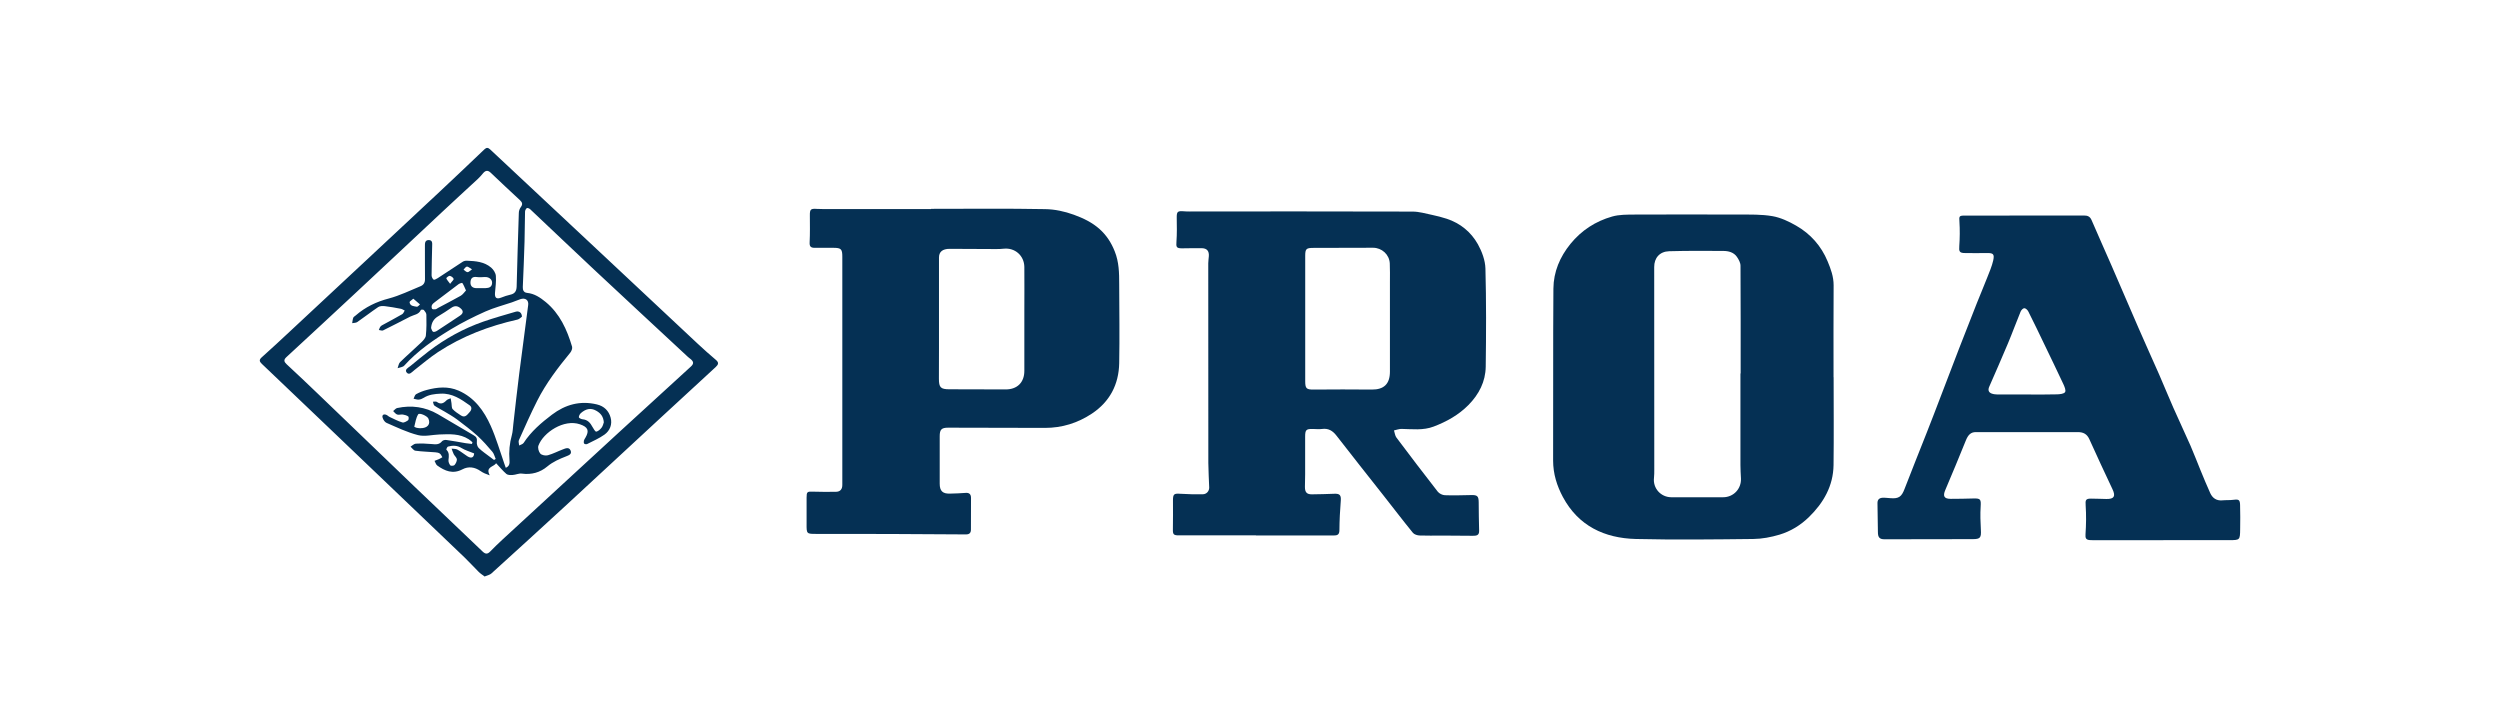
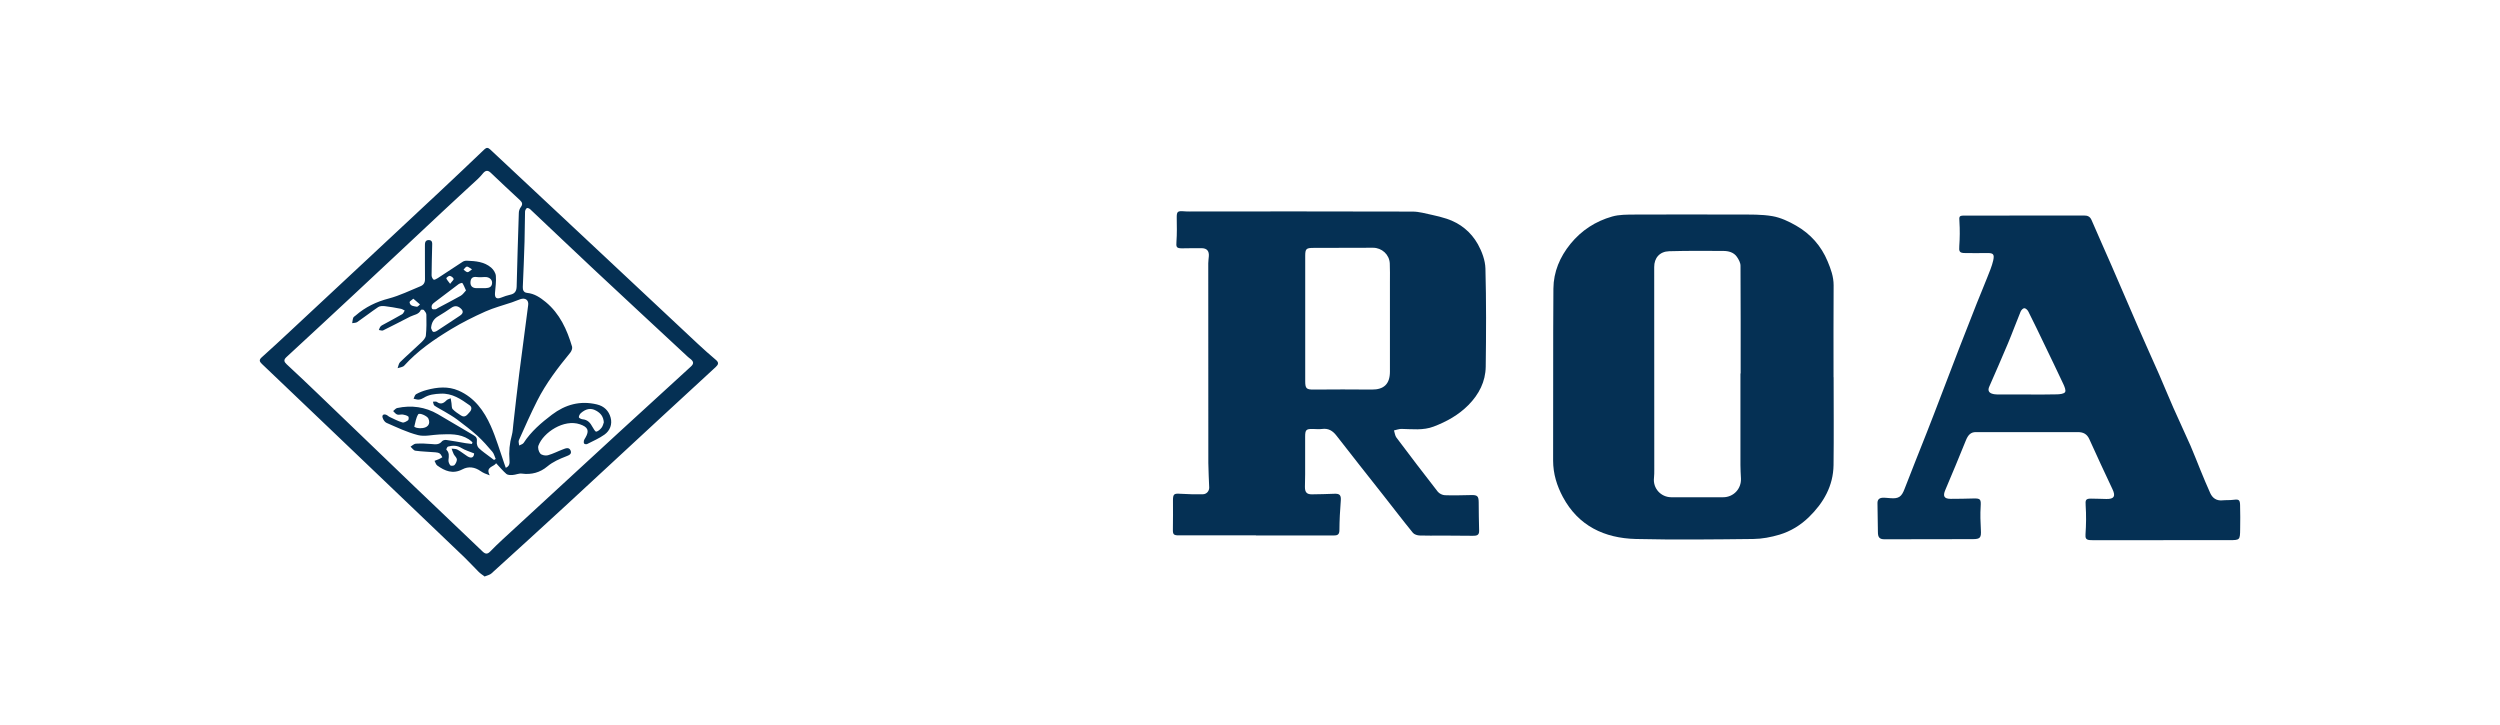
<svg xmlns="http://www.w3.org/2000/svg" id="Capa_1" data-name="Capa 1" viewBox="0 0 345 100">
  <defs>
    <style>
      .cls-1 {
        fill: #053054;
        stroke-width: 0px;
      }
    </style>
  </defs>
  <g id="_1cbgnq.tif" data-name="1cbgnq.tif">
    <g>
      <path class="cls-1" d="m173.32,73.88c-3.55,0-7.1,0-10.65,0-.72,0-.83-.14-.81-.85.02-1.32.02-2.64.01-3.97,0-.87.14-.98.99-.92,1.03.07,2.07.08,3.11.07.55,0,.91-.45.9-.94-.04-1.12-.11-2.24-.12-3.36-.01-9.19-.01-18.38-.01-27.57,0-.33.06-.66.08-.99.05-.72-.27-1.09-.99-1.1-.9-.01-1.81.01-2.71.02-.76,0-.83-.17-.77-.9.08-1.09.06-2.2.04-3.3-.01-.87.11-.98.99-.91.55.05,1.1.02,1.65.02,9.97,0,19.93-.01,29.9.02.9,0,1.81.27,2.71.46.68.14,1.35.32,2.01.53,1.88.62,3.35,1.83,4.3,3.52.56,1.01,1.01,2.22,1.04,3.35.12,4.52.1,9.04.04,13.55-.03,2.06-.93,3.81-2.39,5.29-1.37,1.38-3.01,2.29-4.8,2.97-1.44.55-2.96.35-4.45.32-.34,0-.68.14-1.02.21.11.33.14.73.34.99,1.88,2.5,3.77,4.99,5.7,7.46.21.27.65.48.98.49,1.21.05,2.42,0,3.64-.02.83-.02,1.02.14,1.03.97.01,1.32.02,2.64.06,3.96.02.66-.4.69-.87.69-1.43,0-2.87-.02-4.3-.03-1.01,0-2.03.03-3.04-.01-.32-.01-.73-.14-.92-.36-1.38-1.69-2.7-3.43-4.05-5.14-2.16-2.75-4.35-5.49-6.49-8.26-.54-.7-1.13-1.06-2.02-.94-.41.06-.84,0-1.25,0-.92-.02-1.07.11-1.07,1.06,0,1.74,0,3.48,0,5.22,0,.57-.02,1.15-.03,1.72,0,.74.26,1.03.98,1.02,1.04-.01,2.07-.04,3.11-.08.74-.03.91.23.86.94-.11,1.36-.18,2.72-.19,4.08,0,.65-.31.74-.81.74-3.57,0-7.14,0-10.71,0,0,0,0,0,0,0Zm6.8-29.88h0c0,2.86.01,5.73,0,8.59,0,1.02.16,1.18,1.17,1.17,2.67-.02,5.33-.03,8,0,1.68.02,2.52-.76,2.52-2.47,0-4.12,0-8.24,0-12.36,0-.86.02-1.72-.02-2.58-.06-1.23-1.1-2.16-2.31-2.16-2.73.01-5.47.02-8.2.02-1.02,0-1.16.12-1.16,1.11,0,2.89,0,5.77,0,8.66Z" />
      <path class="cls-1" d="m253.04,52.07c0,4.03.04,8.07-.01,12.1-.04,2.89-1.38,5.22-3.4,7.19-1.15,1.12-2.52,1.96-4.05,2.42-1.17.35-2.42.59-3.63.6-5.4.06-10.81.13-16.21,0-4.32-.11-7.92-1.8-10.06-5.79-.83-1.55-1.35-3.21-1.35-5.03.03-7.91-.02-15.83.04-23.74.02-2.3.89-4.36,2.35-6.16,1.52-1.87,3.47-3.13,5.76-3.78.98-.28,2.05-.26,3.09-.27,4.81-.02,9.61-.02,14.42,0,1.54,0,3.11-.04,4.61.22,1.14.2,2.26.73,3.27,1.31,1.98,1.13,3.46,2.8,4.34,4.92.44,1.05.83,2.11.83,3.3-.03,4.23-.01,8.46-.01,12.7,0,0,0,0,0,0Zm-12.87-.53s.02,0,.04,0c0-4.96.01-9.91-.02-14.87,0-.41-.25-.87-.5-1.23-.44-.63-1.17-.81-1.88-.81-2.49-.02-4.98-.03-7.47.04-1.31.04-2.07.93-2.06,2.19,0,9.32.01,18.64.01,27.96,0,.37,0,.75-.04,1.12-.17,1.43.93,2.67,2.39,2.68,2.38.01,4.76,0,7.14,0,1.45,0,2.54-1.17,2.47-2.6-.03-.62-.07-1.23-.07-1.85,0-4.21,0-8.42,0-12.63Z" />
-       <path class="cls-1" d="m128.49,28.82c5.25,0,10.5-.06,15.74.04,1.32.02,2.66.3,3.98.78,1.31.48,2.51,1.06,3.53,1.97.94.84,1.61,1.86,2.09,3.07.6,1.49.62,3,.62,4.54.01,3.64.07,7.27,0,10.91-.06,2.92-1.29,5.3-3.77,6.95-1.96,1.3-4.12,1.97-6.47,1.97-4.45,0-8.91-.02-13.36-.03-.92,0-1.17.25-1.17,1.18,0,2.18,0,4.36,0,6.55,0,1,.4,1.4,1.41,1.37.73-.02,1.45-.04,2.18-.1.53-.04.73.23.73.7,0,1.45,0,2.91-.01,4.36,0,.46-.21.67-.69.67-3.5-.03-7.01-.05-10.51-.06-3.37-.01-6.75,0-10.12-.01-1.37,0-1.37,0-1.36-1.43,0-1.19,0-2.38,0-3.57,0-.81.09-.86.86-.83,1.06.04,2.12.03,3.17.02.63,0,.91-.37.9-.98,0-.9,0-1.81,0-2.71,0-9.59,0-19.18,0-28.76,0-1.05-.17-1.22-1.24-1.22-.86,0-1.72,0-2.58,0-.53,0-.72-.18-.69-.75.06-1.23.04-2.46.03-3.7-.01-.87.11-.98.98-.92.66.04,1.32.02,1.98.02,4.59,0,9.17,0,13.76,0h0Zm1.07,15.23s.01,0,.02,0c0,1.37,0,2.73,0,4.1,0,1.37,0,2.73-.01,4.1,0,1.22.23,1.47,1.46,1.47,2.58,0,5.16,0,7.74.02,1.59.01,2.59-.95,2.59-2.56,0-2.75,0-5.51,0-8.26,0-2.03.02-4.05,0-6.08-.02-1.57-1.3-2.68-2.84-2.52-.35.04-.7.05-1.06.05-2.14,0-4.28-.02-6.41-.03-.98,0-1.47.41-1.47,1.2,0,2.84,0,5.68,0,8.53Z" />
      <path class="cls-1" d="m298.54,74.55c-3.2,0-6.39,0-9.59,0-.2,0-.4,0-.59-.02-.49-.05-.6-.27-.56-.8.09-1.33.11-2.67.02-4-.05-.7,0-.93.74-.92.71,0,1.41.04,2.12.05,1.07.02,1.3-.38.85-1.33-1.09-2.3-2.16-4.62-3.21-6.94-.32-.7-.83-.96-1.57-.96-4.7.01-9.39,0-14.09,0-.67,0-1.05.36-1.36,1.12-.93,2.3-1.88,4.59-2.85,6.87-.36.84-.17,1.22.74,1.22,1.04,0,2.07-.02,3.11-.05,1.02-.03,1.09.11,1.03,1.11-.07,1.07-.03,2.16.03,3.23.06,1.07-.08,1.27-1.13,1.27-4.06,0-8.11.01-12.17.02-.68,0-.91-.26-.91-.99-.01-1.34-.03-2.68-.06-4.02,0-.48.27-.69.69-.72.37-.02.75.04,1.12.06,1.13.09,1.52-.21,1.92-1.26,1-2.61,2.05-5.19,3.07-7.79.67-1.69,1.32-3.4,1.97-5.1.84-2.19,1.67-4.39,2.52-6.58.8-2.07,1.62-4.14,2.43-6.2.47-1.18.97-2.35,1.43-3.53.3-.77.64-1.54.82-2.34.2-.9,0-1.05-.91-1.03-.99.01-1.98.02-2.97,0-.78,0-.86-.22-.8-.97.08-1.11.09-2.24.02-3.36-.05-.74-.05-.84.72-.84.86,0,1.72,0,2.58,0,4.63,0,9.26,0,13.89-.01.48,0,.82.12,1.04.62.89,2.08,1.83,4.15,2.73,6.22,1.25,2.88,2.48,5.77,3.74,8.65.94,2.16,1.91,4.3,2.86,6.45.66,1.51,1.28,3.04,1.94,4.54.78,1.77,1.61,3.52,2.39,5.29.49,1.12.92,2.28,1.39,3.41.44,1.05.86,2.11,1.34,3.15.31.66.85,1.05,1.64.98.53-.05,1.06-.01,1.58-.08.71-.09.87,0,.89.73.03,1.1.03,2.2.01,3.3-.02,1.53-.02,1.54-1.54,1.54-3.02,0-6.04,0-9.06,0h0Zm-18.69-20.11h0c1.34,0,2.69.02,4.03-.02.39-.01.95-.07,1.1-.31.15-.23-.08-.76-.24-1.11-.86-1.85-1.76-3.68-2.64-5.52-.72-1.5-1.44-3.01-2.19-4.49-.1-.21-.36-.46-.56-.46-.17,0-.43.27-.51.48-.6,1.45-1.13,2.92-1.74,4.37-.84,2-1.71,3.98-2.58,5.97-.2.45-.12.79.33.96.26.1.56.12.84.13,1.39.01,2.77,0,4.16,0Z" />
      <path class="cls-1" d="m66.9,79.57c-.29-.22-.61-.41-.86-.67-.66-.65-1.27-1.34-1.94-1.98-6.29-6.02-12.59-12.03-18.88-18.04-3.03-2.89-6.05-5.78-9.09-8.67-.34-.32-.4-.56,0-.91,1.33-1.19,2.64-2.4,3.94-3.62,3.5-3.26,6.99-6.52,10.49-9.78,3.37-3.14,6.74-6.28,10.1-9.43,2.07-1.94,4.14-3.9,6.19-5.86.29-.27.49-.26.78,0,4.87,4.57,9.75,9.12,14.62,13.68,4.68,4.38,9.36,8.77,14.04,13.15.82.77,1.66,1.51,2.52,2.24.42.36.33.63-.04.97-2.65,2.43-5.29,4.86-7.92,7.3-4.29,3.96-8.56,7.94-12.85,11.89-3.39,3.12-6.79,6.22-10.2,9.31-.19.17-.49.23-.88.39Zm2.86-15c.58-.22.58-.66.55-1.07-.1-1.18.01-2.33.33-3.47.13-.48.14-1,.2-1.5.27-2.34.52-4.68.82-7.02.4-3.14.83-6.28,1.23-9.42.09-.67-.39-1.03-1.06-.81-.4.13-.78.31-1.17.44-1.23.42-2.5.74-3.68,1.27-1.61.72-3.19,1.51-4.7,2.42-2.36,1.43-4.63,2.98-6.5,5.05-.19.21-.6.24-.91.35.11-.28.14-.63.33-.82.96-.94,1.98-1.82,2.95-2.75.27-.26.59-.61.62-.94.1-.95.09-1.91.07-2.87,0-.22-.19-.46-.35-.65-.06-.07-.39-.06-.41-.01-.28.65-.95.66-1.46.92-1.25.64-2.5,1.29-3.76,1.91-.15.07-.38-.04-.58-.06.08-.17.12-.36.24-.49.11-.13.29-.2.44-.29.85-.47,1.71-.91,2.54-1.4.16-.09.24-.33.35-.5-.18-.09-.36-.22-.55-.25-.72-.14-1.45-.27-2.19-.36-.3-.03-.69-.03-.92.13-.98.66-1.91,1.39-2.88,2.06-.18.13-.47.11-.71.16.05-.25.06-.51.15-.75.05-.13.22-.21.33-.31,1.34-1.17,2.86-1.9,4.59-2.35,1.5-.4,2.92-1.1,4.36-1.69.42-.17.63-.49.62-.98-.02-1.52,0-3.04-.01-4.56,0-.39-.01-.82.52-.83.55,0,.49.45.48.83-.03,1.34-.07,2.69-.08,4.03,0,.21.12.48.28.6.08.07.39-.09.56-.2,1.16-.75,2.3-1.52,3.46-2.27.16-.1.38-.15.57-.14,1.2.05,2.4.13,3.36.96.31.27.61.73.64,1.13.06.78-.05,1.57-.12,2.36-.05.69.22.89.86.64.41-.16.83-.31,1.25-.4.62-.13.86-.49.88-1.12.08-3.39.19-6.78.3-10.17,0-.27.11-.57.27-.79.29-.39.22-.65-.11-.96-1.36-1.26-2.71-2.52-4.05-3.8-.37-.35-.68-.33-1.01.04-.24.28-.48.58-.76.83-1.65,1.53-3.31,3.04-4.95,4.58-3.99,3.73-7.97,7.48-11.97,11.2-3.16,2.95-6.33,5.88-9.5,8.81-.4.37-.33.64.04.98,1.45,1.35,2.9,2.71,4.33,4.09,4.44,4.26,8.86,8.53,13.3,12.78,3.13,3,6.29,5.99,9.43,8.99.36.34.65.37,1.01,0,.57-.58,1.15-1.15,1.75-1.7,5.36-4.94,10.73-9.88,16.1-14.82,3.28-3.01,6.57-6.01,9.85-9.01.42-.38.43-.66,0-1.03-.13-.11-.29-.21-.41-.33-4.31-4.01-8.63-8-12.92-12.02-2.96-2.77-5.89-5.57-8.84-8.35-.11-.1-.37-.21-.45-.15-.13.08-.24.31-.25.47-.04,1.38-.03,2.77-.07,4.15-.06,2.09-.15,4.18-.24,6.27-.02.43.13.76.59.81,1.02.1,1.81.64,2.57,1.26,1.95,1.61,2.94,3.81,3.64,6.16.07.24-.08.62-.25.83-1.71,2.08-3.34,4.22-4.56,6.63-.9,1.78-1.71,3.62-2.53,5.45-.09.2.02.49.04.73.21-.11.49-.18.61-.35,1.03-1.58,2.43-2.78,3.91-3.9,1.85-1.4,3.89-1.97,6.2-1.42,1.02.24,1.65.9,1.9,1.82.25.91-.08,1.8-.85,2.35-.73.52-1.57.88-2.37,1.29-.11.06-.33.04-.42-.04-.08-.08-.08-.28-.05-.41.03-.14.13-.28.21-.41.58-.99.34-1.48-.74-1.85-2.23-.77-5.07,1.13-5.74,2.93-.12.31.03.86.26,1.11.2.22.73.32,1.04.23.72-.2,1.39-.56,2.09-.82.36-.14.82-.34,1.04.15.23.52-.24.67-.61.82-.92.36-1.81.74-2.59,1.39-1,.84-2.19,1.17-3.52.99-.41-.06-.84.17-1.27.19-.29.02-.67.02-.86-.14-.5-.43-.93-.96-1.42-1.48-.34.53-1.51.48-.88,1.67-.51-.17-.92-.34-1.27-.59-.8-.56-1.67-.68-2.5-.24-1.33.7-2.42.23-3.48-.53-.18-.13-.25-.43-.37-.64.21-.08.41-.15.61-.24.16-.07.31-.17.47-.26-.11-.17-.19-.39-.34-.5-.17-.12-.41-.17-.63-.18-.92-.08-1.84-.09-2.75-.22-.25-.03-.45-.36-.67-.56.24-.14.47-.39.72-.41.72-.04,1.46-.02,2.18.05.55.05,1.04.12,1.44-.38.11-.14.41-.21.6-.18.89.12,1.77.29,2.65.44.29.05.59.07.88.11l.08-.23c-.17-.14-.33-.3-.52-.42-1.25-.8-2.65-.71-4.04-.66-.99.04-2.04.32-2.95.09-1.5-.38-2.92-1.07-4.35-1.69-.24-.1-.46-.43-.54-.7-.12-.36.11-.56.48-.42.18.06.32.23.5.31.57.27,1.14.57,1.74.75.22.07.56-.14.79-.3.1-.07.11-.46.03-.52-.21-.15-.49-.23-.75-.27-.25-.04-.54.08-.78,0-.22-.07-.38-.31-.56-.48.19-.14.35-.38.56-.42,1.97-.42,3.86-.16,5.61.85,1.66.95,3.28,1.96,4.94,2.91.4.23.49.46.44.9-.04.28.07.68.26.86.48.47,1.05.84,1.58,1.25.18.14.36.27.53.4.08-.05.15-.1.23-.14-.15-.33-.23-.72-.45-.98-.65-.77-1.32-1.53-2.06-2.21-.89-.8-1.85-1.53-2.81-2.25-.56-.42-1.17-.76-1.77-1.12-.45-.27-.93-.5-1.36-.8-.13-.09-.15-.36-.21-.54.18,0,.41-.06.53.02.53.39.92.22,1.33-.2.14-.15.39-.2.59-.29.04.22.07.45.11.67.05.28,0,.64.16.82.32.35.75.62,1.15.88.59.38.88-.13,1.2-.47.27-.29.35-.68,0-.93-1.2-.85-2.4-1.69-4.01-1.61-.83.04-1.61.12-2.33.57-.2.13-.45.23-.68.25-.24.02-.48-.08-.72-.12.11-.22.17-.53.35-.63.46-.25.96-.45,1.46-.58,1.47-.39,2.94-.54,4.4.09,2.2.96,3.51,2.79,4.44,4.87.75,1.68,1.26,3.47,1.87,5.21.07.2.14.39.22.62Zm-10.28-19.32c.09.18.13.44.28.53.11.07.38-.02.52-.11,1.07-.69,2.12-1.4,3.18-2.1.49-.32.53-.67.08-1.04-.41-.35-.82-.36-1.26-.05-.58.39-1.16.79-1.77,1.14-.64.36-.96.88-1.02,1.64Zm23.85,13.06c-.06-.85-.45-1.29-1.05-1.63-.8-.46-1.48-.22-2.11.32-.16.14-.29.39-.29.58,0,.1.32.26.51.28.71.06,1.08.5,1.38,1.07.13.25.39.66.51.64.27-.05.55-.31.74-.55.18-.23.24-.55.3-.72Zm-19.02-18.22c-.2-.44-.32-.76-.51-1.04-.03-.04-.37.06-.51.16-1.08.8-2.14,1.61-3.2,2.42-.17.13-.37.27-.47.45-.08.14-.08.39,0,.53.05.09.31.09.47.07.12-.01.23-.11.35-.18,1.04-.56,2.1-1.09,3.13-1.68.29-.16.49-.48.74-.74Zm2.06-.32s0,0,0-.01c.22,0,.44,0,.66,0,.49-.01.88-.18.88-.75,0-.49-.47-.81-1.01-.78-.37.02-.74.05-1.11,0-.53-.07-.81.13-.86.64-.05.51.18.85.72.89.24.02.48,0,.72,0Zm-.94,22.8c-.65-.27-1.23-.43-1.72-.73-.62-.39-1.24-.39-1.89-.21-.11.03-.26.4-.22.43.43.41.35.89.29,1.41-.03.24.09.55.25.75.07.09.48.07.58-.04.18-.21.34-.53.33-.79-.02-.24-.3-.46-.43-.7-.13-.25-.2-.52-.3-.78.27.04.58.01.81.14.48.26.9.62,1.36.91.57.37.92.16.94-.39Zm-7.42-3.48c1.01.02,1.46-.58,1.1-1.34-.16-.35-1.23-.83-1.4-.57-.31.49-.39,1.13-.54,1.71,0,.02.22.12.34.15.19.04.39.05.49.06Zm-.97-17.87c-.26.23-.53.37-.52.48.07.57.6.55,1.01.63.12.02.29-.2.43-.32-.29-.25-.57-.49-.92-.79Zm5.08-2.05c.24-.34.52-.56.48-.69-.06-.18-.33-.38-.54-.41-.14-.02-.49.28-.47.33.08.23.27.41.53.77Zm3.02-2c-.34-.19-.54-.4-.71-.38-.17.02-.31.27-.46.42.18.13.35.33.55.35.14.02.32-.19.63-.4Z" />
-       <path class="cls-1" d="m72.03,43.7c-.15.1-.36.34-.61.4-3.91.88-7.62,2.28-10.98,4.49-1.13.75-2.17,1.64-3.25,2.48-.32.25-.7.75-1.05.36-.37-.43.21-.69.52-.94.83-.68,1.66-1.37,2.52-2.03,2.29-1.75,4.79-3.12,7.5-4.07,1.47-.51,2.97-.93,4.47-1.37.48-.14.86.11.88.69Z" />
    </g>
  </g>
</svg>